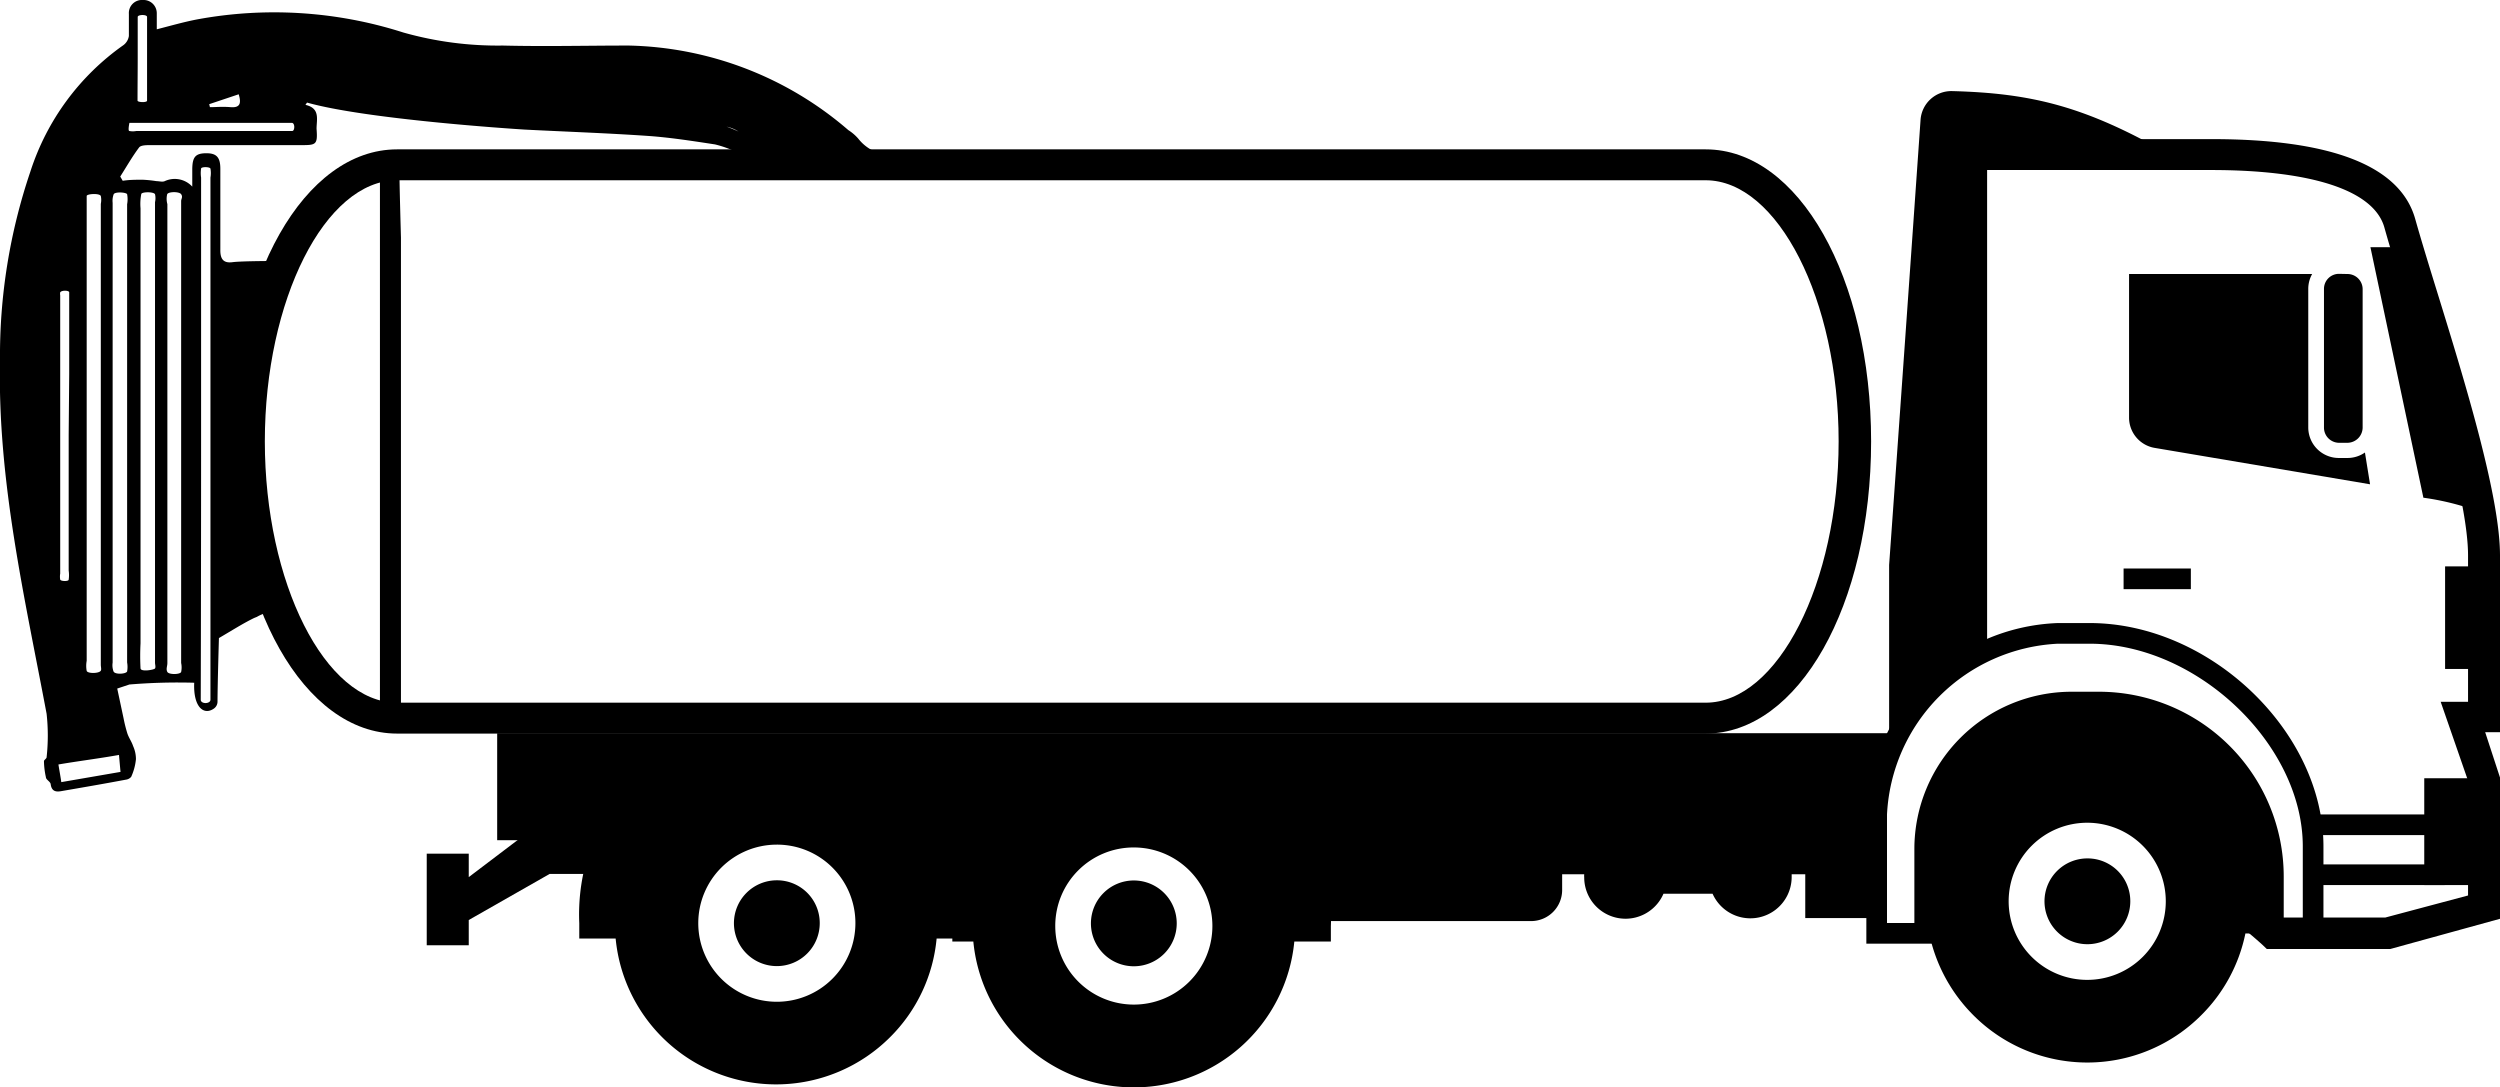
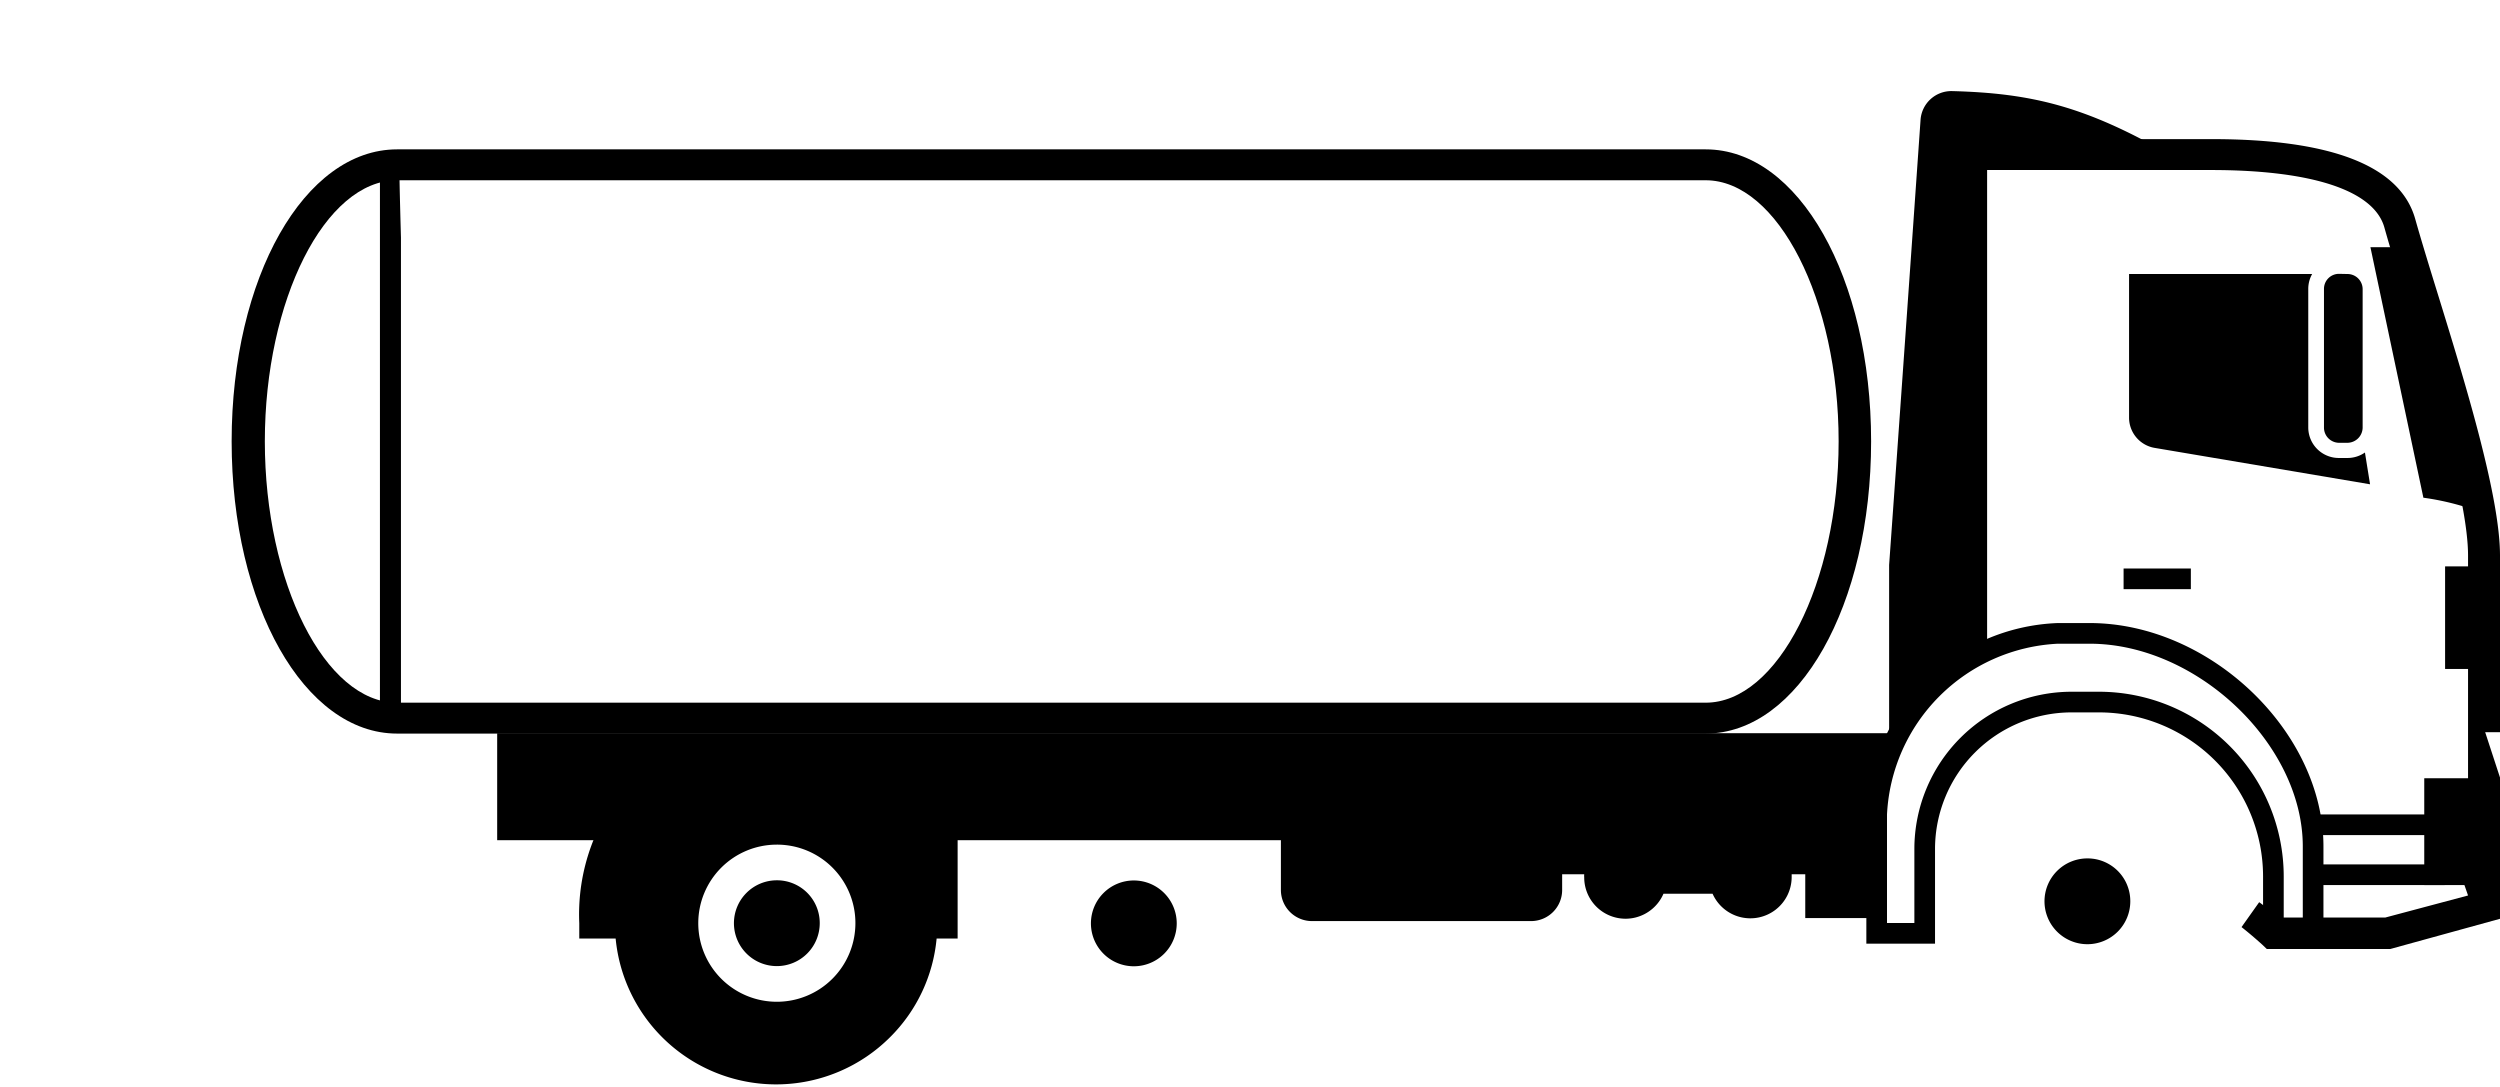
<svg xmlns="http://www.w3.org/2000/svg" viewBox="0 0 141.6 61.59">
  <defs>
    <style>.cls-1{fill-rule:evenodd;}</style>
  </defs>
  <g id="Layer_2" data-name="Layer 2">
    <g id="Layer_1-2" data-name="Layer 1">
      <g id="PCZ2KQ.tif">
        <path d="M22.71,40.07V13.45s-.1-3.56-.08-3.57c-.18-.37-1,0-1.11-.06,0,.49,0,4.87,0,5.33v24.9H19.88a2.28,2.28,0,0,1,.65,1.11C23.61,40.94,23,40.07,22.71,40.07Z" />
-         <path d="M48.61,7.85a2.59,2.59,0,0,0-.56-.48A19.65,19.65,0,0,0,35.62,2.58c-2.38,0-4.76.06-7.14,0a19.65,19.65,0,0,1-5.64-.74,24,24,0,0,0-11.68-.74c-.73.14-1.46.35-2.28.56,0-.35,0-.63,0-.91A.75.75,0,0,0,8.09,0,.74.74,0,0,0,7.3.79c0,.41,0,.84,0,1.25A.8.8,0,0,1,7,2.55,14,14,0,0,0,1.72,9.72,32.5,32.5,0,0,0,0,20.43c-.14,6.82,1.4,13.41,2.64,20a11.27,11.27,0,0,1,0,2.46c0,.08-.16.16-.15.23a4.52,4.52,0,0,0,.11.9c0,.14.25.25.27.39.05.4.28.46.6.4,1.22-.21,2.44-.42,3.66-.65A.47.47,0,0,0,7.43,44,3.16,3.16,0,0,0,7.7,43a1.8,1.8,0,0,0-.16-.74c-.08-.25-.25-.48-.33-.73A8.07,8.07,0,0,1,7,40.69L6.64,39l.69-.23A33.25,33.25,0,0,1,11,38.67c-.06,1.38.54,1.87,1.12,1.46a.48.48,0,0,0,.2-.38c0-.92.08-3.61.08-3.61.72-.42,1.38-.84,2-1.14l.15-.06a2.27,2.27,0,0,1,1.18-.31l.34,0A18.85,18.85,0,0,1,15.11,31a36.53,36.53,0,0,1,.48-14.25c.15-.57.31-1.14.49-1.72l.09-.25c-.43,0-2.47,0-3,.07s-.7-.19-.69-.72c0-1.52,0-3,0-4.57,0-.67-.23-.89-.83-.88s-.75.24-.76.89v1a1.35,1.35,0,0,0-1.56-.31c-.13.06-.31,0-.47,0a6.87,6.87,0,0,0-.78-.08c-.38,0-.75,0-1.13.06L6.81,10c.35-.55.68-1.13,1.07-1.65.1-.13.42-.13.64-.13H17c.9,0,1,0,.93-.93,0-.52.22-1.16-.63-1.35l.09-.13c3.33.94,11.52,1.48,12.33,1.53,2.34.12,4.68.2,7,.36,1.27.09,2.53.29,3.78.48a6.19,6.19,0,0,1,1.14.4l0,.14h0a2.06,2.06,0,0,1,1.21,1.17h8c0-.38,0-.75,0-1.12A2.44,2.44,0,0,1,48.61,7.85Zm-37.22,17V10.06a1.73,1.73,0,0,1,0-.51c0-.11.49-.11.53,0a1.45,1.45,0,0,1,0,.51q0,14.79,0,29.57c0,.25-.55.26-.55,0Q11.39,32.24,11.39,24.84ZM9.47,11c.07-.15.68-.16.79,0s0,.26,0,.39V24.55c0,4.32,0,8.64,0,13a1.22,1.22,0,0,1,0,.51c-.06.15-.69.16-.78,0s0-.33,0-.5v-26A1.1,1.1,0,0,1,9.47,11ZM8,11c0-.14.7-.15.78,0a1,1,0,0,1,0,.45V24.53h0v13c0,.11.05.25,0,.33s-.8.21-.82,0a13.46,13.46,0,0,1,0-1.42V11.8A2.93,2.93,0,0,1,8,11ZM7.8,3.3h0c0-.78,0-1.56,0-2.34,0-.14.53-.15.53,0q0,2.37,0,4.74c0,.12-.53.1-.54,0C7.79,4.86,7.8,4.08,7.8,3.3ZM3.89,24.61v7.71a1.73,1.73,0,0,1,0,.51c0,.11-.44.1-.48,0a1,1,0,0,1,0-.34q0-7.87,0-15.76a.48.48,0,0,1,0-.17c.07-.13.51-.12.51,0,0,1.54,0,3.08,0,4.62ZM5.7,38c-.11.15-.73.16-.79,0a1.54,1.54,0,0,1,0-.57V11.55c0-.15,0-.33,0-.45s.72-.17.8,0a1.11,1.11,0,0,1,0,.45q0,13,0,26.1C5.71,37.77,5.76,37.94,5.7,38Zm1.13,5.72-3.36.58c0-.08-.15-.9-.16-1,1.11-.19,2.31-.34,3.43-.54C6.75,42.89,6.82,43.67,6.83,43.75ZM7.2,11a1.54,1.54,0,0,1,0,.57V37.52a1.43,1.43,0,0,1,0,.51c-.06.15-.69.19-.77,0a1,1,0,0,1-.05-.5V11.49A1.07,1.07,0,0,1,6.44,11C6.52,10.85,7.15,10.89,7.2,11Zm-4.67,22-.15,0M16.55,7.42c-3,0-5.89,0-8.83,0a1,1,0,0,1-.39,0c-.1,0,0-.45,0-.46.43,0,.87,0,1.31,0h3.42c1.48,0,3,0,4.44,0C16.72,6.92,16.71,7.42,16.55,7.42ZM11.85,5.9l1.67-.56c.16.52.07.77-.45.73s-.79,0-1.18,0ZM43.72,8.56a.57.57,0,0,1-.35-.14,7.34,7.34,0,0,0-4.53-1.66c-2.88-.23-5.77-.31-8.66-.49-2.47-.16-10.26-1.42-7.39-.57A43.29,43.29,0,0,0,32,6.91c2.38,0,4.21-.21,6.57,0,3.73.33,2.54,0,5.41,2.31.08.07,3.45-.85,3.61-.65Z" />
      </g>
      <path d="M96.61,41.55H22.49c-5.25,0-9.37-7.27-9.37-16.55S17.24,8.46,22.49,8.46H96.61c5.26,0,9.37,7.27,9.37,16.54s-4.11,16.55-9.37,16.55M22.49,10.21C18.41,10.21,15,17,15,25S18.41,39.8,22.49,39.8H96.61c4.08,0,7.53-6.78,7.53-14.8s-3.45-14.79-7.53-14.79Z" />
-       <path d="M135.39,53.75h-7l-.25-.24c-.41-.37-.8-.7-1.18-1l1-1.41a12.88,12.88,0,0,1,1.08.87h6.06l4.69-1.25V44.22l-1.55-4.47h1.55V31.46c0-3.1-2-9.67-3.51-14.47-.48-1.57-.92-3-1.23-4.11-.59-2.09-4.08-3.25-9.83-3.25H112.55V37H110.8V7.88h14.48c6.8,0,10.68,1.52,11.52,4.53.31,1.1.74,2.51,1.22,4.06,1.6,5.18,3.58,11.62,3.58,15v10h-.84l.84,2.57v8Z" />
+       <path d="M135.39,53.75h-7l-.25-.24c-.41-.37-.8-.7-1.18-1l1-1.41a12.88,12.88,0,0,1,1.08.87h6.06l4.69-1.25l-1.55-4.47h1.55V31.46c0-3.1-2-9.67-3.51-14.47-.48-1.57-.92-3-1.23-4.11-.59-2.09-4.08-3.25-9.83-3.25H112.55V37H110.8V7.88h14.48c6.8,0,10.68,1.52,11.52,4.53.31,1.1.74,2.51,1.22,4.06,1.6,5.18,3.58,11.62,3.58,15v10h-.84l.84,2.57v8Z" />
      <path class="cls-1" d="M140.47,29c-.73-4.35-2.89-10.88-4.12-15h-2.09l3,14.19a14.91,14.91,0,0,1,3.18.8" />
-       <path class="cls-1" d="M109,52.87V48.08a8.35,8.35,0,0,1,8.32-8.32h1.56a9.91,9.91,0,0,1,9.87,9.88v3.23h-1.57a9.1,9.1,0,0,1-2.5,4.63h0a9.11,9.11,0,0,1-12.91,0h0a9.18,9.18,0,0,1-2.5-4.63Zm9.23-6.27a4.45,4.45,0,1,0,4.44,4.45,4.45,4.45,0,0,0-4.44-4.45" />
      <path d="M131.6,53.45h-3.42V49.64a9.3,9.3,0,0,0-9.29-9.29h-1.56a7.74,7.74,0,0,0-7.73,7.73v5.37h-3.89V46.13a11.27,11.27,0,0,1,10.84-10.84h1.81c6.81,0,13.24,6.15,13.24,12.65Zm-2.25-1.17h1.08V47.94c0-5.79-6-11.48-12.07-11.48h-1.81a10.19,10.19,0,0,0-9.67,9.67v6.15h1.55v-4.2a8.91,8.91,0,0,1,8.9-8.9h1.56a10.47,10.47,0,0,1,10.46,10.46Z" />
      <path class="cls-1" d="M118.24,48.62a2.43,2.43,0,1,0,2.42,2.43,2.42,2.42,0,0,0-2.42-2.43" />
      <path class="cls-1" d="M122.89,8.76c-4.77-2.74-7.81-3.48-12.31-3.6a1.75,1.75,0,0,0-1.8,1.63Q107.9,19.41,107,32V44.48a10.72,10.72,0,0,1,4.88-7.26l-.23-.22V8.76Z" />
      <rect x="137.31" y="44.08" width="3.42" height="6.05" />
      <rect x="130.99" y="46.13" width="7.48" height="1.17" />
      <rect x="120.28" y="32.2" width="3.81" height="1.17" />
      <rect x="130.99" y="48.96" width="7.48" height="1.17" />
      <path class="cls-1" d="M108,41.53H28.16v6.06H47.42a5.93,5.93,0,0,1,6.56,0h52.71V46.13a9.09,9.09,0,0,1,1.3-4.6" />
      <path class="cls-1" d="M88.48,45.46H72.55v4.95a1.76,1.76,0,0,0,1.75,1.76H86.72a1.76,1.76,0,0,0,1.76-1.76v-.89h1.25a.91.91,0,0,0,0,.17,2.34,2.34,0,0,0,4.49.93H97a2.34,2.34,0,0,0,4.48-.93v-.17h.77V52h4.61V45.53h-4.61v1.12H88.48Z" />
-       <polygon class="cls-1" points="26.55 48.35 24.17 48.35 24.17 53.54 26.55 53.54 26.55 52.11 31.13 49.5 38.55 49.5 38.55 45.64 29.73 45.64 29.73 47.33 29.65 47.33 26.55 49.68 26.55 48.35" />
      <rect x="138.49" y="32.08" width="2.23" height="5.81" />
      <path class="cls-1" d="M131,15.52H120.59v8.12a1.74,1.74,0,0,0,1.46,1.73l12.19,2.06-.29-1.8a1.72,1.72,0,0,1-1,.31h-.48a1.73,1.73,0,0,1-1.73-1.73V16.36a1.72,1.72,0,0,1,.22-.84m2,0a.86.86,0,0,1,.86.85v7.85a.87.87,0,0,1-.86.86h-.48a.86.86,0,0,1-.85-.86V16.36a.85.85,0,0,1,.85-.85Z" />
      <path class="cls-1" d="M54.24,53.16H53.05a9.06,9.06,0,0,1-2.63,5.58h0a9.13,9.13,0,0,1-15.55-5.58H32.81v-.87a11.28,11.28,0,0,1,3-8.17h0a9.33,9.33,0,0,1,2.77-1.92H49.3a9.33,9.33,0,0,1,2.77,1.92h0a9.84,9.84,0,0,1,2.17,3.33ZM44,47.84a4.45,4.45,0,1,0,4.45,4.45A4.44,4.44,0,0,0,44,47.84" />
      <path class="cls-1" d="M44,49.86a2.43,2.43,0,1,0,2.43,2.43A2.42,2.42,0,0,0,44,49.86" />
-       <path class="cls-1" d="M53.94,53.33h1.19a9.12,9.12,0,0,0,2.63,5.58h0a9.13,9.13,0,0,0,15.55-5.58h2.07v-.87a11.32,11.32,0,0,0-3-8.17h0a9.51,9.51,0,0,0-2.77-1.92H58.88a9.65,9.65,0,0,0-2.77,1.92h0a9.84,9.84,0,0,0-2.17,3.33ZM64.22,48a4.45,4.45,0,1,1-4.45,4.45A4.44,4.44,0,0,1,64.22,48" />
      <path class="cls-1" d="M64.22,49.87a2.43,2.43,0,1,1-2.43,2.43,2.43,2.43,0,0,1,2.43-2.43" />
      <path class="cls-1" d="M46.93,9.67c-.13-.15-.26-.3-.4-.44H31.61C36.86,10.25,41.63,9.73,46.93,9.67Z" />
-       <path class="cls-1" d="M30.56,9a2.5,2.5,0,0,0-.24.22h1.29Z" />
    </g>
  </g>
</svg>